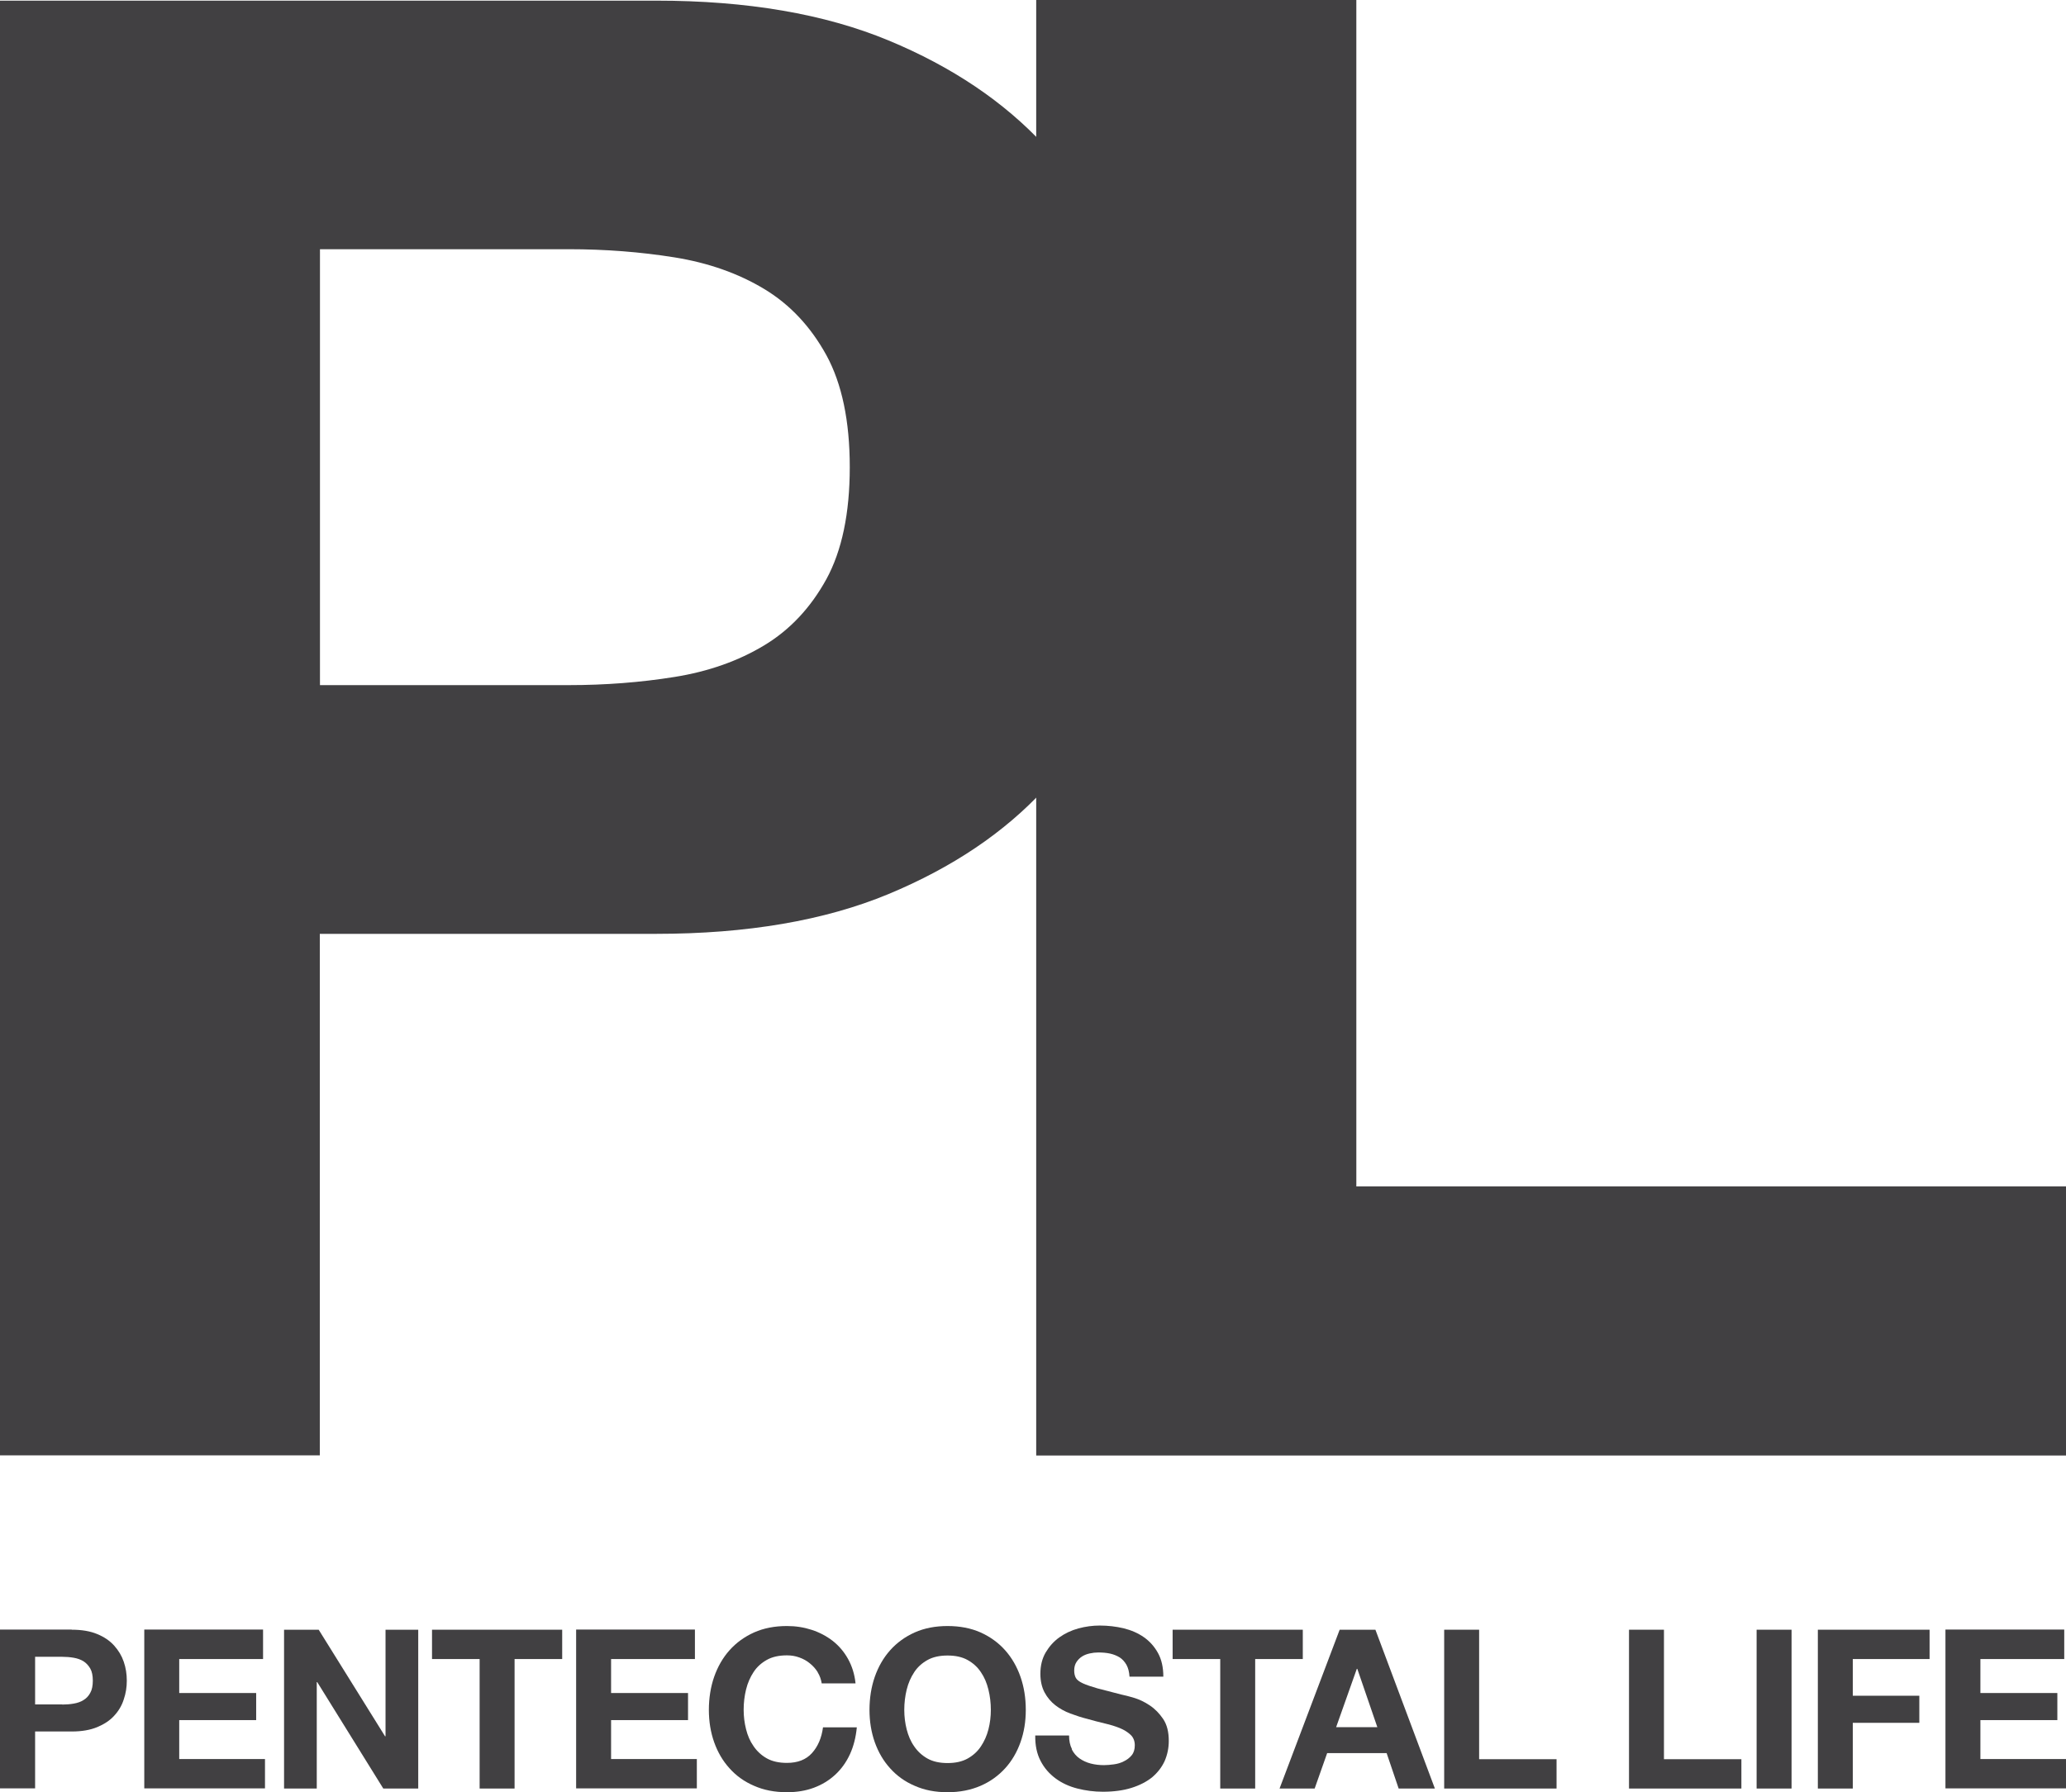
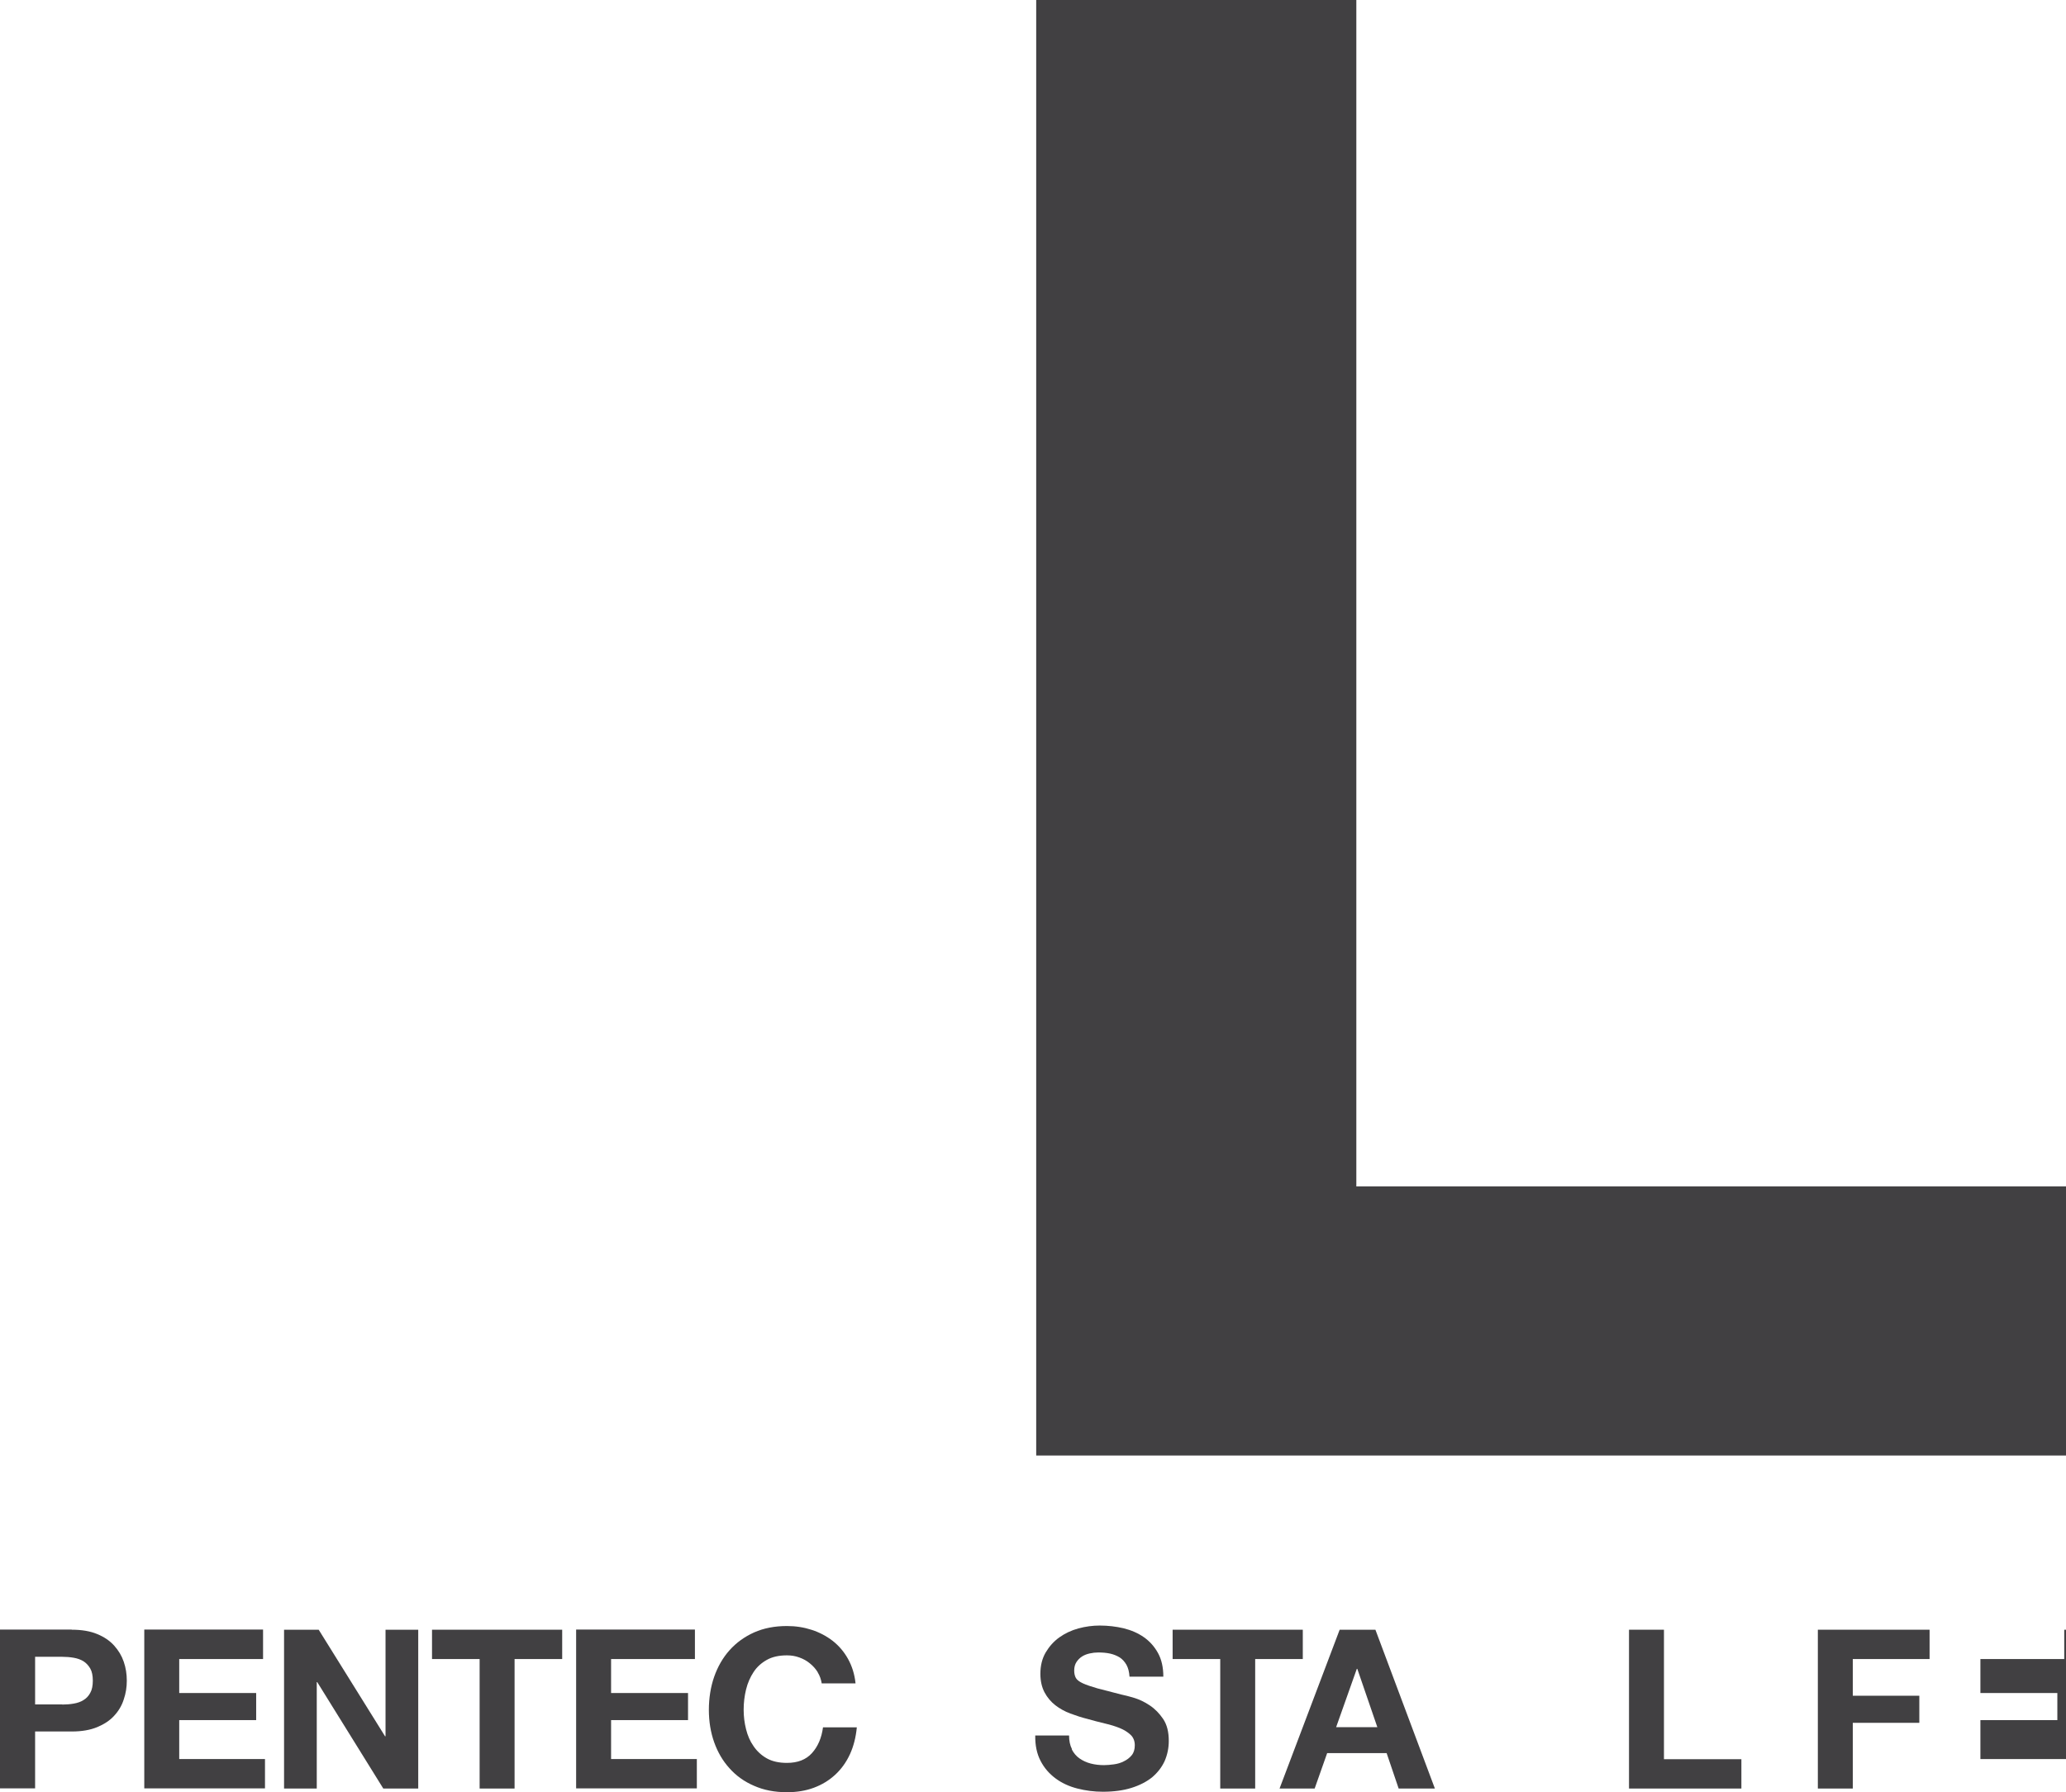
<svg xmlns="http://www.w3.org/2000/svg" id="Layer_2" data-name="Layer 2" viewBox="0 0 128.88 111.83">
  <defs>
    <style> .cls-1 { fill: #414042; } </style>
  </defs>
  <g id="Layer_1-2" data-name="Layer 1">
    <g>
      <g>
-         <path class="cls-1" d="M40.93.04c5.68,0,10.51.83,14.49,2.48,3.98,1.65,7.22,3.84,9.73,6.55,2.5,2.71,4.32,5.81,5.47,9.28,1.14,3.48,1.72,7.08,1.72,10.81s-.57,7.23-1.72,10.74c-1.14,3.52-2.97,6.63-5.47,9.34-2.5,2.71-5.74,4.89-9.73,6.55-3.98,1.65-8.82,2.48-14.49,2.48h-20.98v32.54H0V.04h40.93ZM35.47,42.75c2.29,0,4.49-.17,6.61-.51,2.12-.34,3.98-1,5.59-1.97,1.61-.97,2.9-2.35,3.88-4.13.97-1.78,1.46-4.11,1.46-6.99s-.49-5.21-1.46-6.99c-.98-1.78-2.27-3.16-3.88-4.13-1.61-.97-3.48-1.63-5.59-1.97-2.12-.34-4.32-.51-6.61-.51h-15.51v27.2h15.51Z" />
        <path class="cls-1" d="M84.61,0v74.03h44.27v16.79h-64.24V0h19.97Z" />
      </g>
      <g>
        <path class="cls-1" d="M4.48,101.69c.62,0,1.15.09,1.58.27.44.18.79.42,1.06.72.27.3.47.63.6,1.01.13.38.19.77.19,1.18s-.06.79-.19,1.17c-.12.38-.32.72-.6,1.02-.27.3-.63.53-1.06.71-.44.18-.96.27-1.58.27h-2.29v3.55H0v-9.91h4.47ZM3.88,106.36c.25,0,.49-.02.72-.06.23-.04.44-.11.61-.22.18-.11.32-.26.42-.45.11-.19.16-.45.16-.76s-.05-.57-.16-.76c-.11-.19-.25-.34-.42-.45-.18-.11-.38-.18-.61-.22-.23-.04-.47-.06-.72-.06h-1.69v2.97h1.69Z" />
        <path class="cls-1" d="M16.41,101.69v1.83h-5.23v2.12h4.8v1.69h-4.8v2.43h5.35v1.83h-7.53v-9.91h7.41Z" />
        <path class="cls-1" d="M19.88,101.69l4.14,6.65h.03v-6.65h2.04v9.91h-2.18l-4.12-6.64h-.03v6.64h-2.04v-9.91h2.17Z" />
        <path class="cls-1" d="M26.95,103.52v-1.83h8.12v1.83h-2.97v8.08h-2.18v-8.08h-2.97Z" />
        <path class="cls-1" d="M43.35,101.69v1.83h-5.23v2.12h4.8v1.69h-4.8v2.43h5.35v1.83h-7.53v-9.91h7.41Z" />
        <path class="cls-1" d="M51.01,104.34c-.13-.21-.29-.39-.49-.55-.19-.16-.41-.28-.66-.37-.25-.09-.5-.13-.77-.13-.49,0-.91.09-1.25.28-.34.19-.62.44-.83.76-.21.32-.37.68-.47,1.09-.1.41-.15.83-.15,1.26s.05.82.15,1.22.25.75.47,1.06c.21.31.49.57.83.76.34.19.76.28,1.25.28.67,0,1.19-.2,1.56-.61.37-.41.6-.94.69-1.61h2.11c-.06.62-.2,1.18-.43,1.68-.23.5-.54.93-.92,1.28-.38.35-.82.62-1.33.81-.51.19-1.07.28-1.68.28-.76,0-1.44-.13-2.05-.4-.61-.26-1.12-.63-1.53-1.09-.42-.46-.74-1.01-.96-1.63-.22-.62-.33-1.3-.33-2.02s.11-1.43.33-2.06c.22-.63.54-1.19.96-1.66s.93-.84,1.53-1.11c.61-.27,1.29-.4,2.05-.4.55,0,1.06.08,1.55.24.49.16.92.39,1.31.69.38.3.7.67.95,1.12s.41.95.47,1.53h-2.11c-.04-.25-.12-.48-.25-.69Z" />
-         <path class="cls-1" d="M54.57,104.63c.22-.63.54-1.19.96-1.66s.93-.84,1.53-1.11c.61-.27,1.29-.4,2.05-.4s1.45.13,2.06.4c.6.27,1.11.64,1.53,1.11.42.47.74,1.03.96,1.66.22.63.33,1.32.33,2.06s-.11,1.4-.33,2.02c-.22.62-.54,1.17-.96,1.63-.42.46-.93.83-1.53,1.09-.6.26-1.29.4-2.06.4s-1.44-.13-2.05-.4c-.61-.26-1.12-.63-1.53-1.09-.42-.46-.74-1.01-.96-1.63-.22-.62-.33-1.3-.33-2.02s.11-1.43.33-2.06ZM56.56,107.91c.1.39.25.75.47,1.06.21.31.49.57.83.76.34.19.76.28,1.25.28s.91-.09,1.25-.28c.34-.19.62-.44.83-.76.21-.31.37-.67.47-1.06.1-.39.15-.8.15-1.22s-.05-.86-.15-1.26c-.1-.41-.25-.77-.47-1.09-.21-.32-.49-.57-.83-.76-.34-.19-.76-.28-1.25-.28s-.91.09-1.25.28c-.34.19-.62.44-.83.76-.21.32-.37.68-.47,1.09-.1.41-.15.83-.15,1.26s.05.82.15,1.22Z" />
        <path class="cls-1" d="M66.86,109.16c.12.23.28.42.48.56.2.14.43.25.7.32.27.07.55.1.83.1.19,0,.4-.02.62-.05.22-.03.43-.09.62-.19.19-.09.36-.22.49-.38.13-.16.19-.37.19-.62,0-.27-.09-.49-.26-.65s-.4-.31-.67-.42-.59-.21-.94-.29c-.35-.08-.71-.18-1.07-.28-.37-.09-.73-.21-1.08-.34-.35-.13-.67-.31-.94-.52s-.5-.48-.67-.8c-.17-.32-.26-.71-.26-1.16,0-.51.11-.95.33-1.33.22-.37.5-.69.85-.94.35-.25.75-.44,1.19-.56.44-.12.89-.18,1.33-.18.52,0,1.02.06,1.49.17.48.12.9.3,1.27.56.37.26.66.59.88.99.22.4.33.89.33,1.47h-2.11c-.02-.3-.08-.54-.19-.74-.11-.19-.25-.35-.42-.46-.18-.11-.38-.19-.6-.24-.23-.05-.47-.07-.74-.07-.18,0-.35.02-.53.06-.18.04-.34.1-.48.19-.14.09-.26.21-.35.35-.09.14-.14.31-.14.53,0,.19.04.35.11.47.07.12.22.23.44.33.22.1.52.2.9.31.38.1.89.23,1.51.39.19.04.44.1.77.2.33.1.65.25.98.47s.6.5.84.85c.24.36.35.81.35,1.37,0,.45-.09.87-.26,1.26-.18.39-.44.72-.78,1.01-.35.28-.78.5-1.29.66s-1.11.24-1.78.24c-.55,0-1.08-.07-1.59-.2s-.97-.34-1.36-.63c-.39-.29-.71-.65-.94-1.1-.23-.44-.34-.97-.33-1.58h2.11c0,.33.06.62.18.85Z" />
        <path class="cls-1" d="M73.15,103.52v-1.83h8.12v1.83h-2.97v8.08h-2.18v-8.08h-2.97Z" />
        <path class="cls-1" d="M85.8,101.69l3.71,9.91h-2.26l-.75-2.21h-3.71l-.78,2.21h-2.19l3.75-9.91h2.24ZM85.92,107.77l-1.25-3.64h-.03l-1.29,3.64h2.57Z" />
-         <path class="cls-1" d="M92.27,101.69v8.08h4.83v1.83h-7.01v-9.91h2.18Z" />
        <path class="cls-1" d="M103.8,101.69v8.08h4.83v1.83h-7.01v-9.91h2.18Z" />
-         <path class="cls-1" d="M111.76,101.69v9.91h-2.18v-9.91h2.18Z" />
        <path class="cls-1" d="M120.37,101.69v1.83h-4.79v2.29h4.15v1.69h-4.15v4.1h-2.18v-9.91h6.97Z" />
-         <path class="cls-1" d="M128.77,101.69v1.83h-5.23v2.12h4.8v1.69h-4.8v2.43h5.35v1.83h-7.53v-9.91h7.41Z" />
+         <path class="cls-1" d="M128.77,101.69v1.83h-5.23v2.12h4.8v1.69h-4.8v2.43h5.35v1.83v-9.91h7.41Z" />
      </g>
    </g>
  </g>
</svg>